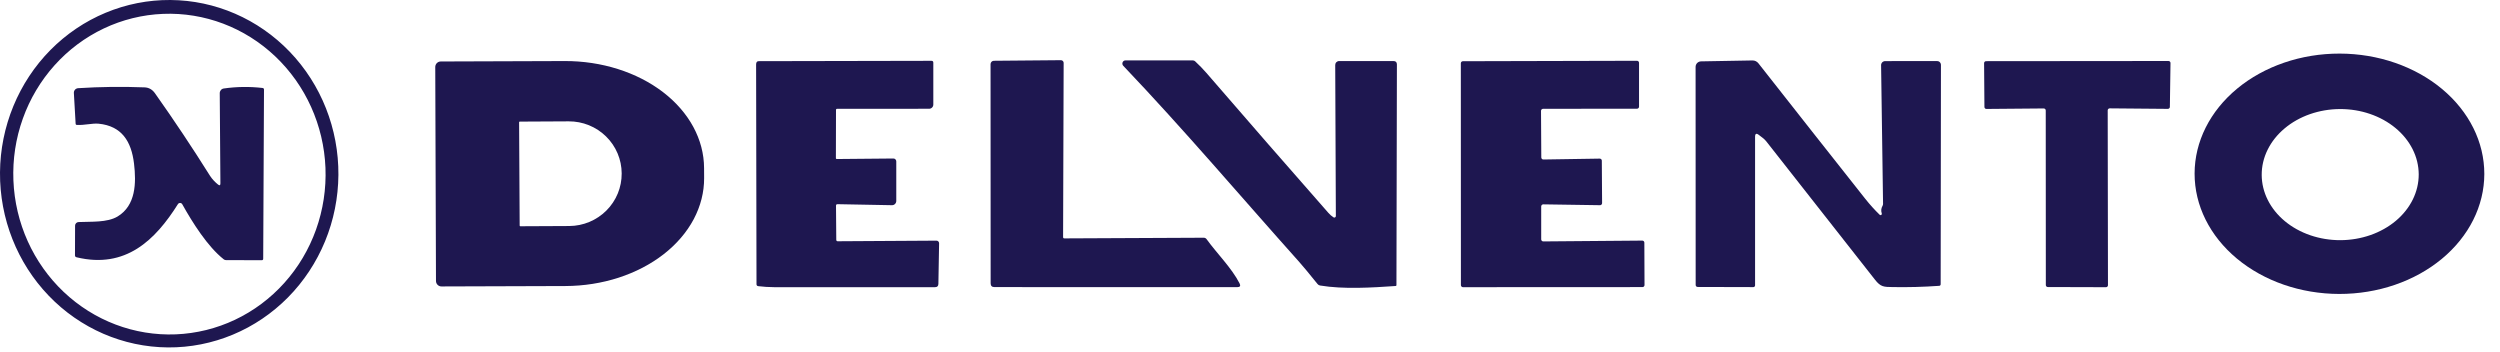
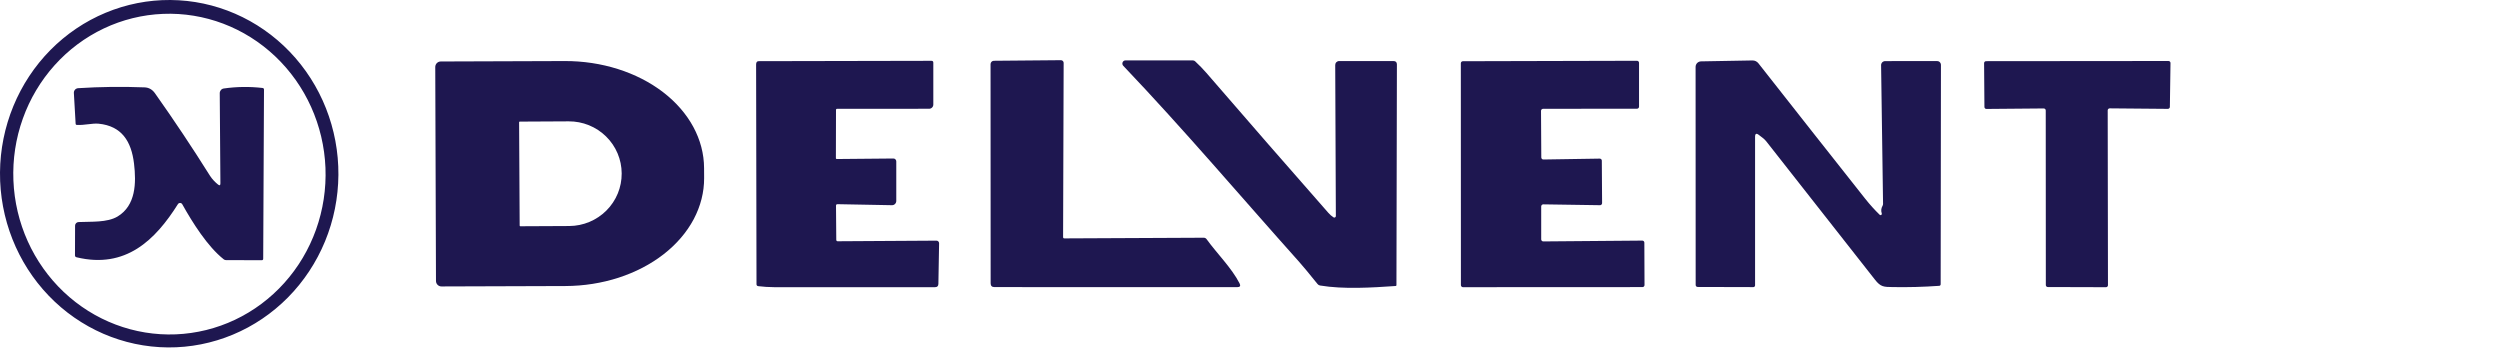
<svg xmlns="http://www.w3.org/2000/svg" width="135" height="19" viewBox="0 0 135 19" fill="none">
  <path d="M9.072 18.761C6.649 18.744 4.332 17.739 2.63 15.968C0.929 14.197 -0.017 11.804 0 9.316C0.009 8.085 0.254 6.867 0.721 5.732C1.188 4.597 1.868 3.567 2.722 2.702C3.577 1.837 4.589 1.153 5.701 0.69C6.813 0.226 8.002 -0.008 9.202 0C11.626 0.017 13.943 1.022 15.644 2.793C17.345 4.564 18.291 6.957 18.274 9.445C18.265 10.677 18.02 11.895 17.553 13.03C17.086 14.164 16.406 15.194 15.552 16.059C14.697 16.924 13.685 17.608 12.573 18.071C11.462 18.535 10.272 18.769 9.072 18.761ZM9.495 18.055C10.601 18.01 11.688 17.742 12.693 17.266C13.698 16.79 14.601 16.115 15.351 15.28C16.102 14.445 16.684 13.466 17.066 12.399C17.447 11.332 17.62 10.198 17.575 9.062C17.483 6.767 16.507 4.602 14.862 3.043C13.217 1.484 11.038 0.658 8.803 0.749C7.697 0.793 6.61 1.061 5.605 1.537C4.6 2.014 3.697 2.688 2.947 3.524C2.197 4.359 1.614 5.338 1.233 6.405C0.851 7.472 0.678 8.606 0.724 9.742C0.815 12.037 1.791 14.202 3.436 15.761C5.081 17.32 7.26 18.145 9.495 18.055Z" fill="#1E1750" />
-   <path d="M134.153 9.397C134.15 11.118 133.323 12.768 131.854 13.982C130.385 15.197 128.394 15.877 126.319 15.873C124.244 15.87 122.256 15.182 120.791 13.963C119.326 12.743 118.505 11.091 118.508 9.37C118.511 7.649 119.338 5.999 120.807 4.785C122.276 3.57 124.267 2.89 126.342 2.894C128.416 2.897 130.405 3.585 131.87 4.804C133.334 6.024 134.156 7.676 134.153 9.397ZM130.611 9.414C130.607 8.475 130.157 7.577 129.36 6.916C128.563 6.254 127.483 5.885 126.359 5.889C125.802 5.891 125.251 5.985 124.737 6.164C124.224 6.344 123.757 6.606 123.365 6.937C122.972 7.267 122.661 7.658 122.45 8.088C122.238 8.518 122.13 8.979 122.132 9.444C122.135 10.383 122.585 11.282 123.382 11.943C124.179 12.604 125.259 12.973 126.383 12.969C126.94 12.967 127.491 12.873 128.005 12.694C128.519 12.514 128.985 12.252 129.378 11.922C129.77 11.592 130.081 11.2 130.293 10.77C130.504 10.34 130.612 9.879 130.611 9.414Z" fill="#1E1750" />
  <path d="M45.193 8.587L48.244 8.559C48.264 8.558 48.284 8.562 48.303 8.57C48.322 8.578 48.339 8.589 48.353 8.604C48.368 8.618 48.379 8.636 48.387 8.655C48.395 8.674 48.399 8.694 48.399 8.715V10.85C48.399 10.881 48.393 10.911 48.381 10.94C48.369 10.968 48.352 10.993 48.33 11.015C48.308 11.037 48.283 11.053 48.254 11.065C48.226 11.076 48.196 11.082 48.165 11.081L45.228 11.026C45.172 11.025 45.144 11.053 45.144 11.11L45.159 12.948C45.16 13.002 45.187 13.028 45.24 13.028L50.569 12.995C50.588 12.995 50.607 12.998 50.624 13.005C50.642 13.013 50.657 13.023 50.671 13.037C50.684 13.05 50.694 13.066 50.701 13.084C50.708 13.101 50.712 13.12 50.711 13.139L50.673 15.329C50.672 15.447 50.612 15.507 50.494 15.507C47.595 15.507 44.696 15.507 41.796 15.507C41.512 15.505 41.23 15.488 40.948 15.453C40.883 15.445 40.851 15.409 40.851 15.344L40.83 3.487C40.83 3.365 40.875 3.303 40.966 3.303L50.298 3.284C50.365 3.284 50.399 3.318 50.399 3.385V5.647C50.399 5.707 50.375 5.764 50.333 5.806C50.291 5.849 50.233 5.873 50.174 5.873L45.205 5.877C45.164 5.877 45.144 5.897 45.144 5.938L45.138 8.533C45.138 8.57 45.156 8.588 45.193 8.587Z" fill="#1E1750" />
  <path d="M57.479 12.873L65.003 12.837C65.032 12.837 65.061 12.843 65.088 12.857C65.114 12.87 65.137 12.889 65.154 12.913C65.711 13.685 66.514 14.474 66.936 15.302C67.006 15.438 66.964 15.506 66.811 15.506L53.7 15.503C53.563 15.503 53.495 15.435 53.495 15.299L53.49 3.463C53.49 3.415 53.509 3.369 53.542 3.336C53.575 3.302 53.62 3.283 53.667 3.282L57.289 3.25C57.308 3.25 57.328 3.254 57.346 3.261C57.364 3.268 57.38 3.279 57.394 3.293C57.407 3.306 57.418 3.323 57.426 3.341C57.433 3.359 57.437 3.378 57.437 3.397L57.407 12.802C57.407 12.851 57.431 12.874 57.479 12.873Z" fill="#1E1750" />
  <path d="M72.009 11.737C72.021 11.745 72.036 11.749 72.05 11.75C72.065 11.75 72.08 11.747 72.093 11.74C72.105 11.733 72.116 11.722 72.124 11.71C72.131 11.697 72.135 11.682 72.136 11.668L72.102 3.508C72.102 3.452 72.124 3.398 72.163 3.359C72.203 3.319 72.255 3.297 72.311 3.297H75.249C75.372 3.297 75.433 3.359 75.433 3.482L75.408 15.399C75.408 15.41 75.404 15.421 75.396 15.43C75.388 15.438 75.378 15.443 75.367 15.444C74.086 15.532 72.549 15.629 71.281 15.417C71.226 15.408 71.181 15.381 71.146 15.336C70.7 14.781 70.372 14.386 70.162 14.15C67.007 10.623 63.916 6.974 60.655 3.552C60.632 3.527 60.616 3.496 60.61 3.463C60.604 3.43 60.608 3.395 60.621 3.364C60.634 3.333 60.656 3.307 60.684 3.289C60.712 3.27 60.745 3.26 60.779 3.261L64.413 3.262C64.46 3.262 64.501 3.278 64.535 3.309C64.758 3.516 64.964 3.727 65.151 3.943C67.331 6.467 69.522 8.981 71.724 11.486C71.813 11.588 71.908 11.672 72.009 11.737Z" fill="#1E1750" />
  <path d="M83.337 13.037L88.684 12.992C88.713 12.992 88.741 13.003 88.762 13.024C88.782 13.044 88.794 13.072 88.795 13.101L88.804 15.393C88.804 15.422 88.792 15.45 88.771 15.471C88.751 15.492 88.723 15.503 88.693 15.503L78.999 15.508C78.97 15.508 78.942 15.496 78.922 15.475C78.901 15.455 78.889 15.427 78.889 15.397L78.885 3.417C78.885 3.388 78.896 3.359 78.917 3.339C78.938 3.318 78.966 3.306 78.995 3.306L88.398 3.282C88.427 3.282 88.455 3.294 88.475 3.314C88.496 3.335 88.508 3.363 88.508 3.393V5.76C88.508 5.775 88.505 5.789 88.499 5.803C88.494 5.816 88.486 5.828 88.475 5.838C88.465 5.849 88.453 5.857 88.44 5.862C88.426 5.868 88.412 5.871 88.398 5.871L83.325 5.875C83.311 5.875 83.296 5.878 83.283 5.884C83.269 5.889 83.257 5.898 83.247 5.908C83.237 5.918 83.229 5.93 83.223 5.944C83.218 5.957 83.215 5.972 83.215 5.986L83.23 8.502C83.23 8.517 83.233 8.532 83.239 8.545C83.244 8.559 83.252 8.571 83.263 8.581C83.273 8.591 83.285 8.6 83.299 8.605C83.312 8.611 83.327 8.613 83.342 8.613L86.384 8.565C86.399 8.564 86.414 8.567 86.427 8.572C86.441 8.577 86.454 8.586 86.464 8.596C86.475 8.606 86.483 8.619 86.489 8.632C86.495 8.646 86.498 8.66 86.498 8.675L86.513 10.968C86.513 10.983 86.51 10.998 86.504 11.012C86.499 11.025 86.491 11.038 86.48 11.048C86.47 11.059 86.457 11.067 86.444 11.073C86.43 11.078 86.416 11.081 86.401 11.081L83.337 11.035C83.323 11.035 83.308 11.038 83.294 11.043C83.281 11.049 83.269 11.057 83.258 11.067C83.248 11.077 83.24 11.09 83.234 11.103C83.228 11.117 83.225 11.131 83.225 11.146V12.927C83.225 12.941 83.228 12.956 83.234 12.969C83.24 12.983 83.248 12.995 83.258 13.005C83.269 13.016 83.281 13.024 83.294 13.029C83.308 13.035 83.323 13.037 83.337 13.037Z" fill="#1E1750" />
  <path d="M101.685 11.007L101.579 3.52C101.579 3.492 101.584 3.463 101.595 3.437C101.605 3.41 101.621 3.386 101.641 3.365C101.661 3.345 101.685 3.329 101.711 3.318C101.737 3.306 101.765 3.301 101.794 3.3L104.601 3.296C104.628 3.296 104.656 3.301 104.681 3.311C104.707 3.322 104.73 3.337 104.749 3.357C104.769 3.377 104.784 3.4 104.795 3.426C104.805 3.451 104.811 3.479 104.811 3.507L104.796 15.344C104.796 15.401 104.768 15.431 104.713 15.435C103.866 15.495 103.031 15.517 102.207 15.502C101.727 15.494 101.561 15.504 101.246 15.1C99.288 12.606 97.329 10.113 95.369 7.621C95.26 7.485 95.105 7.389 94.984 7.291C94.844 7.178 94.774 7.212 94.774 7.392V15.408C94.774 15.433 94.764 15.458 94.747 15.476C94.729 15.493 94.706 15.504 94.681 15.504L91.673 15.496C91.644 15.495 91.617 15.484 91.597 15.464C91.577 15.444 91.566 15.416 91.566 15.388L91.562 3.611C91.562 3.533 91.593 3.459 91.647 3.403C91.702 3.348 91.776 3.316 91.854 3.314L94.632 3.264C94.694 3.263 94.756 3.276 94.812 3.303C94.868 3.33 94.917 3.37 94.955 3.419C96.88 5.87 98.803 8.309 100.725 10.737C100.966 11.04 101.224 11.327 101.501 11.597C101.512 11.608 101.527 11.615 101.542 11.617C101.558 11.619 101.574 11.615 101.588 11.607C101.601 11.598 101.611 11.585 101.616 11.57C101.621 11.555 101.621 11.539 101.616 11.524C101.567 11.385 101.581 11.25 101.656 11.117C101.677 11.083 101.686 11.046 101.685 11.007Z" fill="#1E1750" />
  <path d="M23.504 3.619C23.504 3.58 23.511 3.541 23.526 3.505C23.541 3.469 23.562 3.436 23.59 3.408C23.617 3.38 23.649 3.358 23.685 3.343C23.721 3.328 23.759 3.32 23.798 3.32L30.493 3.297C32.484 3.29 34.395 3.895 35.807 4.978C37.218 6.062 38.014 7.535 38.02 9.074L38.023 9.614C38.026 10.376 37.834 11.132 37.46 11.838C37.085 12.543 36.534 13.185 35.839 13.727C35.143 14.268 34.317 14.699 33.407 14.994C32.497 15.289 31.521 15.442 30.536 15.446L23.84 15.468C23.802 15.469 23.763 15.461 23.727 15.446C23.691 15.432 23.659 15.41 23.631 15.382C23.603 15.355 23.581 15.322 23.566 15.286C23.551 15.25 23.543 15.212 23.543 15.173L23.504 3.619ZM28.032 6.605L28.062 12.183C28.062 12.193 28.066 12.202 28.073 12.208C28.08 12.215 28.089 12.218 28.098 12.218L30.742 12.205C31.496 12.2 32.218 11.899 32.748 11.367C33.279 10.836 33.575 10.117 33.571 9.368V9.359C33.569 8.989 33.493 8.622 33.349 8.281C33.204 7.939 32.993 7.629 32.727 7.369C32.462 7.108 32.147 6.902 31.802 6.762C31.456 6.622 31.086 6.551 30.712 6.553L28.068 6.567C28.063 6.567 28.058 6.568 28.054 6.57C28.049 6.572 28.045 6.575 28.042 6.578C28.038 6.582 28.036 6.586 28.034 6.591C28.032 6.595 28.032 6.6 28.032 6.605Z" fill="#1E1750" />
  <path d="M110.361 5.856L107.267 5.883C107.253 5.883 107.239 5.881 107.226 5.876C107.213 5.87 107.201 5.863 107.191 5.853C107.181 5.843 107.173 5.831 107.167 5.818C107.162 5.805 107.159 5.791 107.159 5.777L107.141 3.412C107.14 3.398 107.143 3.384 107.148 3.371C107.154 3.358 107.162 3.346 107.171 3.335C107.181 3.325 107.193 3.317 107.206 3.312C107.22 3.306 107.234 3.303 107.248 3.303L117.1 3.294C117.114 3.294 117.128 3.297 117.142 3.303C117.155 3.308 117.167 3.316 117.177 3.326C117.187 3.336 117.194 3.348 117.2 3.362C117.205 3.375 117.208 3.389 117.207 3.403L117.173 5.772C117.172 5.787 117.17 5.801 117.164 5.814C117.158 5.827 117.15 5.838 117.14 5.848C117.13 5.858 117.118 5.866 117.105 5.871C117.092 5.876 117.078 5.879 117.064 5.879L113.925 5.851C113.911 5.851 113.896 5.854 113.883 5.859C113.87 5.864 113.858 5.872 113.848 5.882C113.838 5.892 113.83 5.904 113.824 5.917C113.819 5.931 113.816 5.945 113.816 5.959L113.83 15.402C113.83 15.43 113.818 15.458 113.798 15.478C113.778 15.498 113.751 15.509 113.723 15.509L110.582 15.5C110.568 15.5 110.554 15.498 110.541 15.492C110.528 15.487 110.516 15.479 110.506 15.469C110.496 15.459 110.488 15.447 110.483 15.434C110.477 15.421 110.475 15.407 110.475 15.393L110.47 5.964C110.47 5.949 110.467 5.935 110.462 5.922C110.456 5.909 110.448 5.897 110.438 5.887C110.428 5.877 110.416 5.869 110.403 5.864C110.39 5.858 110.376 5.856 110.361 5.856Z" fill="#1E1750" />
  <path d="M11.771 9.963C11.859 10.033 11.903 10.011 11.902 9.898L11.866 5.034C11.865 4.972 11.887 4.912 11.927 4.864C11.968 4.817 12.024 4.786 12.086 4.778C12.781 4.679 13.477 4.67 14.175 4.75C14.229 4.756 14.256 4.787 14.256 4.841L14.213 13.97C14.213 14.025 14.185 14.052 14.131 14.052L12.202 14.046C12.159 14.046 12.12 14.032 12.084 14.005C11.204 13.312 10.389 12.008 9.843 11.031C9.832 11.01 9.815 10.992 9.794 10.979C9.774 10.967 9.75 10.96 9.726 10.96C9.702 10.959 9.679 10.965 9.658 10.976C9.637 10.988 9.619 11.004 9.606 11.025C8.388 12.963 6.784 14.534 4.134 13.893C4.077 13.88 4.049 13.844 4.049 13.785L4.054 12.185C4.054 12.135 4.074 12.086 4.109 12.05C4.143 12.014 4.191 11.993 4.241 11.991C4.92 11.96 5.792 12.027 6.352 11.689C7.335 11.096 7.363 9.881 7.237 8.832C7.093 7.633 6.574 6.801 5.321 6.679C4.982 6.648 4.559 6.769 4.15 6.746C4.109 6.743 4.087 6.721 4.084 6.681L3.989 5.022C3.987 4.99 3.991 4.957 4.001 4.927C4.012 4.897 4.028 4.869 4.049 4.845C4.07 4.82 4.096 4.801 4.125 4.787C4.154 4.773 4.185 4.764 4.217 4.762C5.399 4.686 6.597 4.671 7.81 4.718C8.04 4.728 8.226 4.834 8.369 5.037C9.4 6.493 10.389 7.977 11.337 9.488C11.447 9.664 11.623 9.845 11.771 9.963Z" fill="#1E1750" />
</svg>